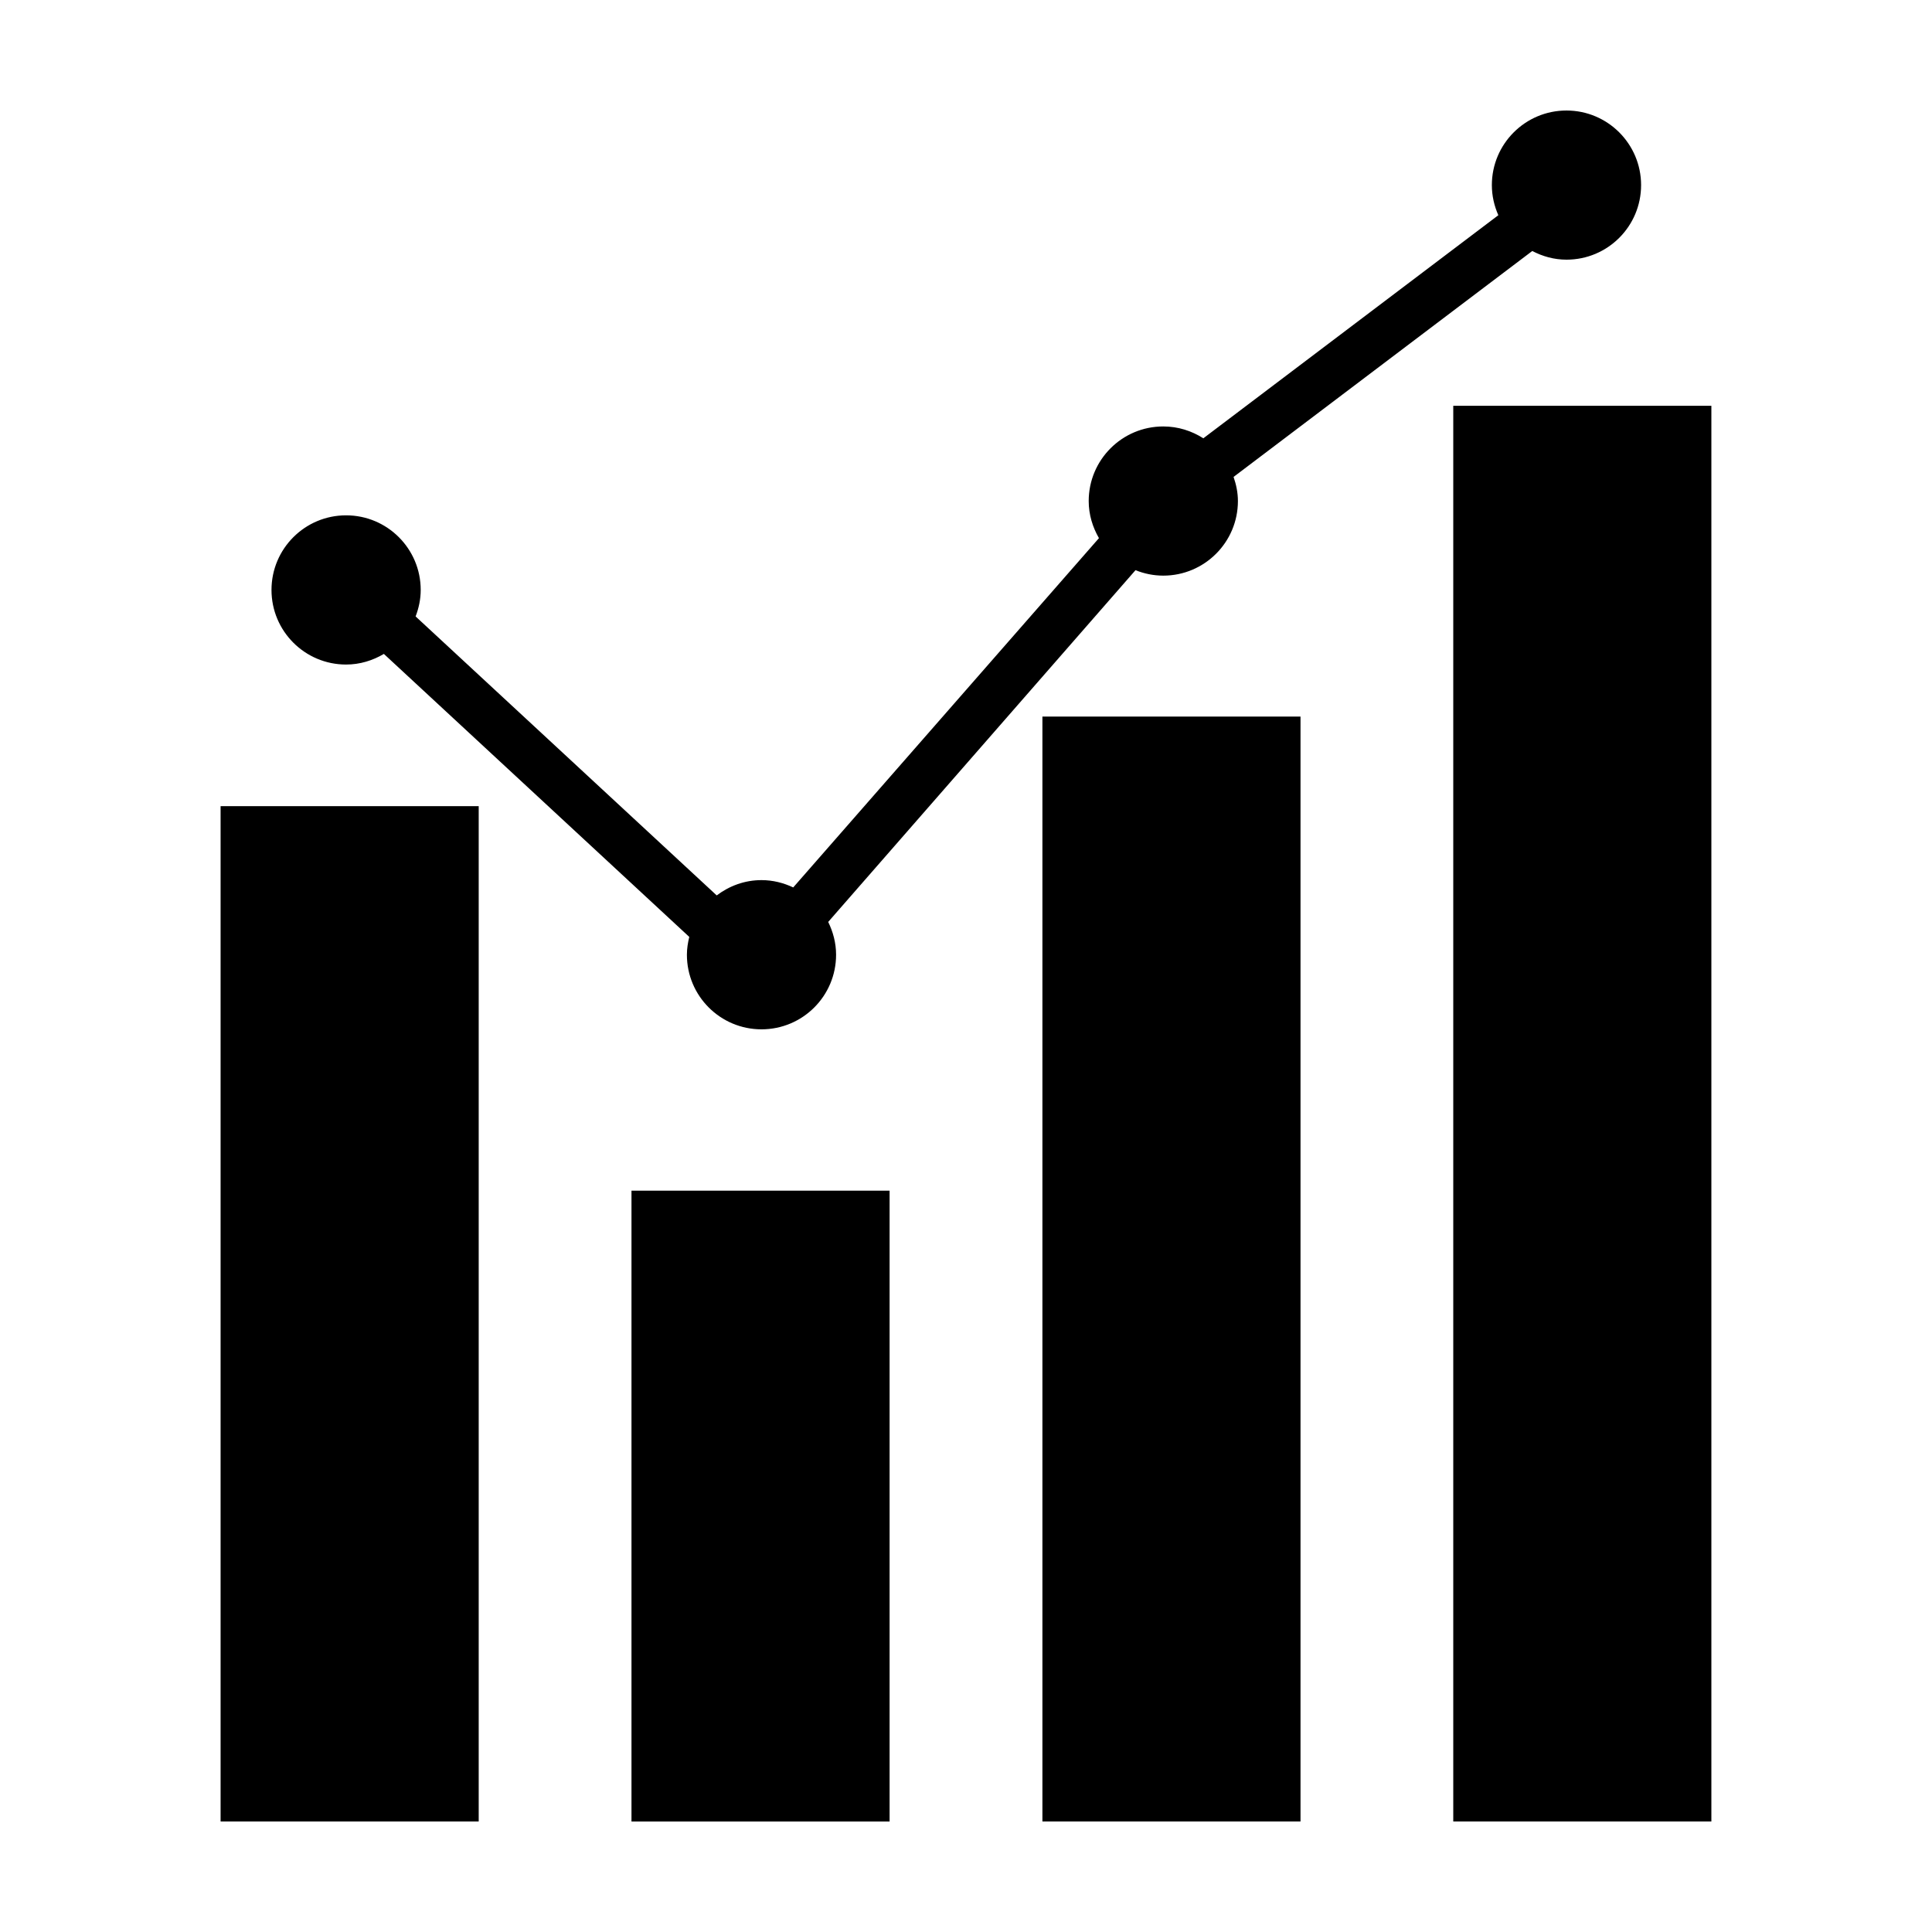
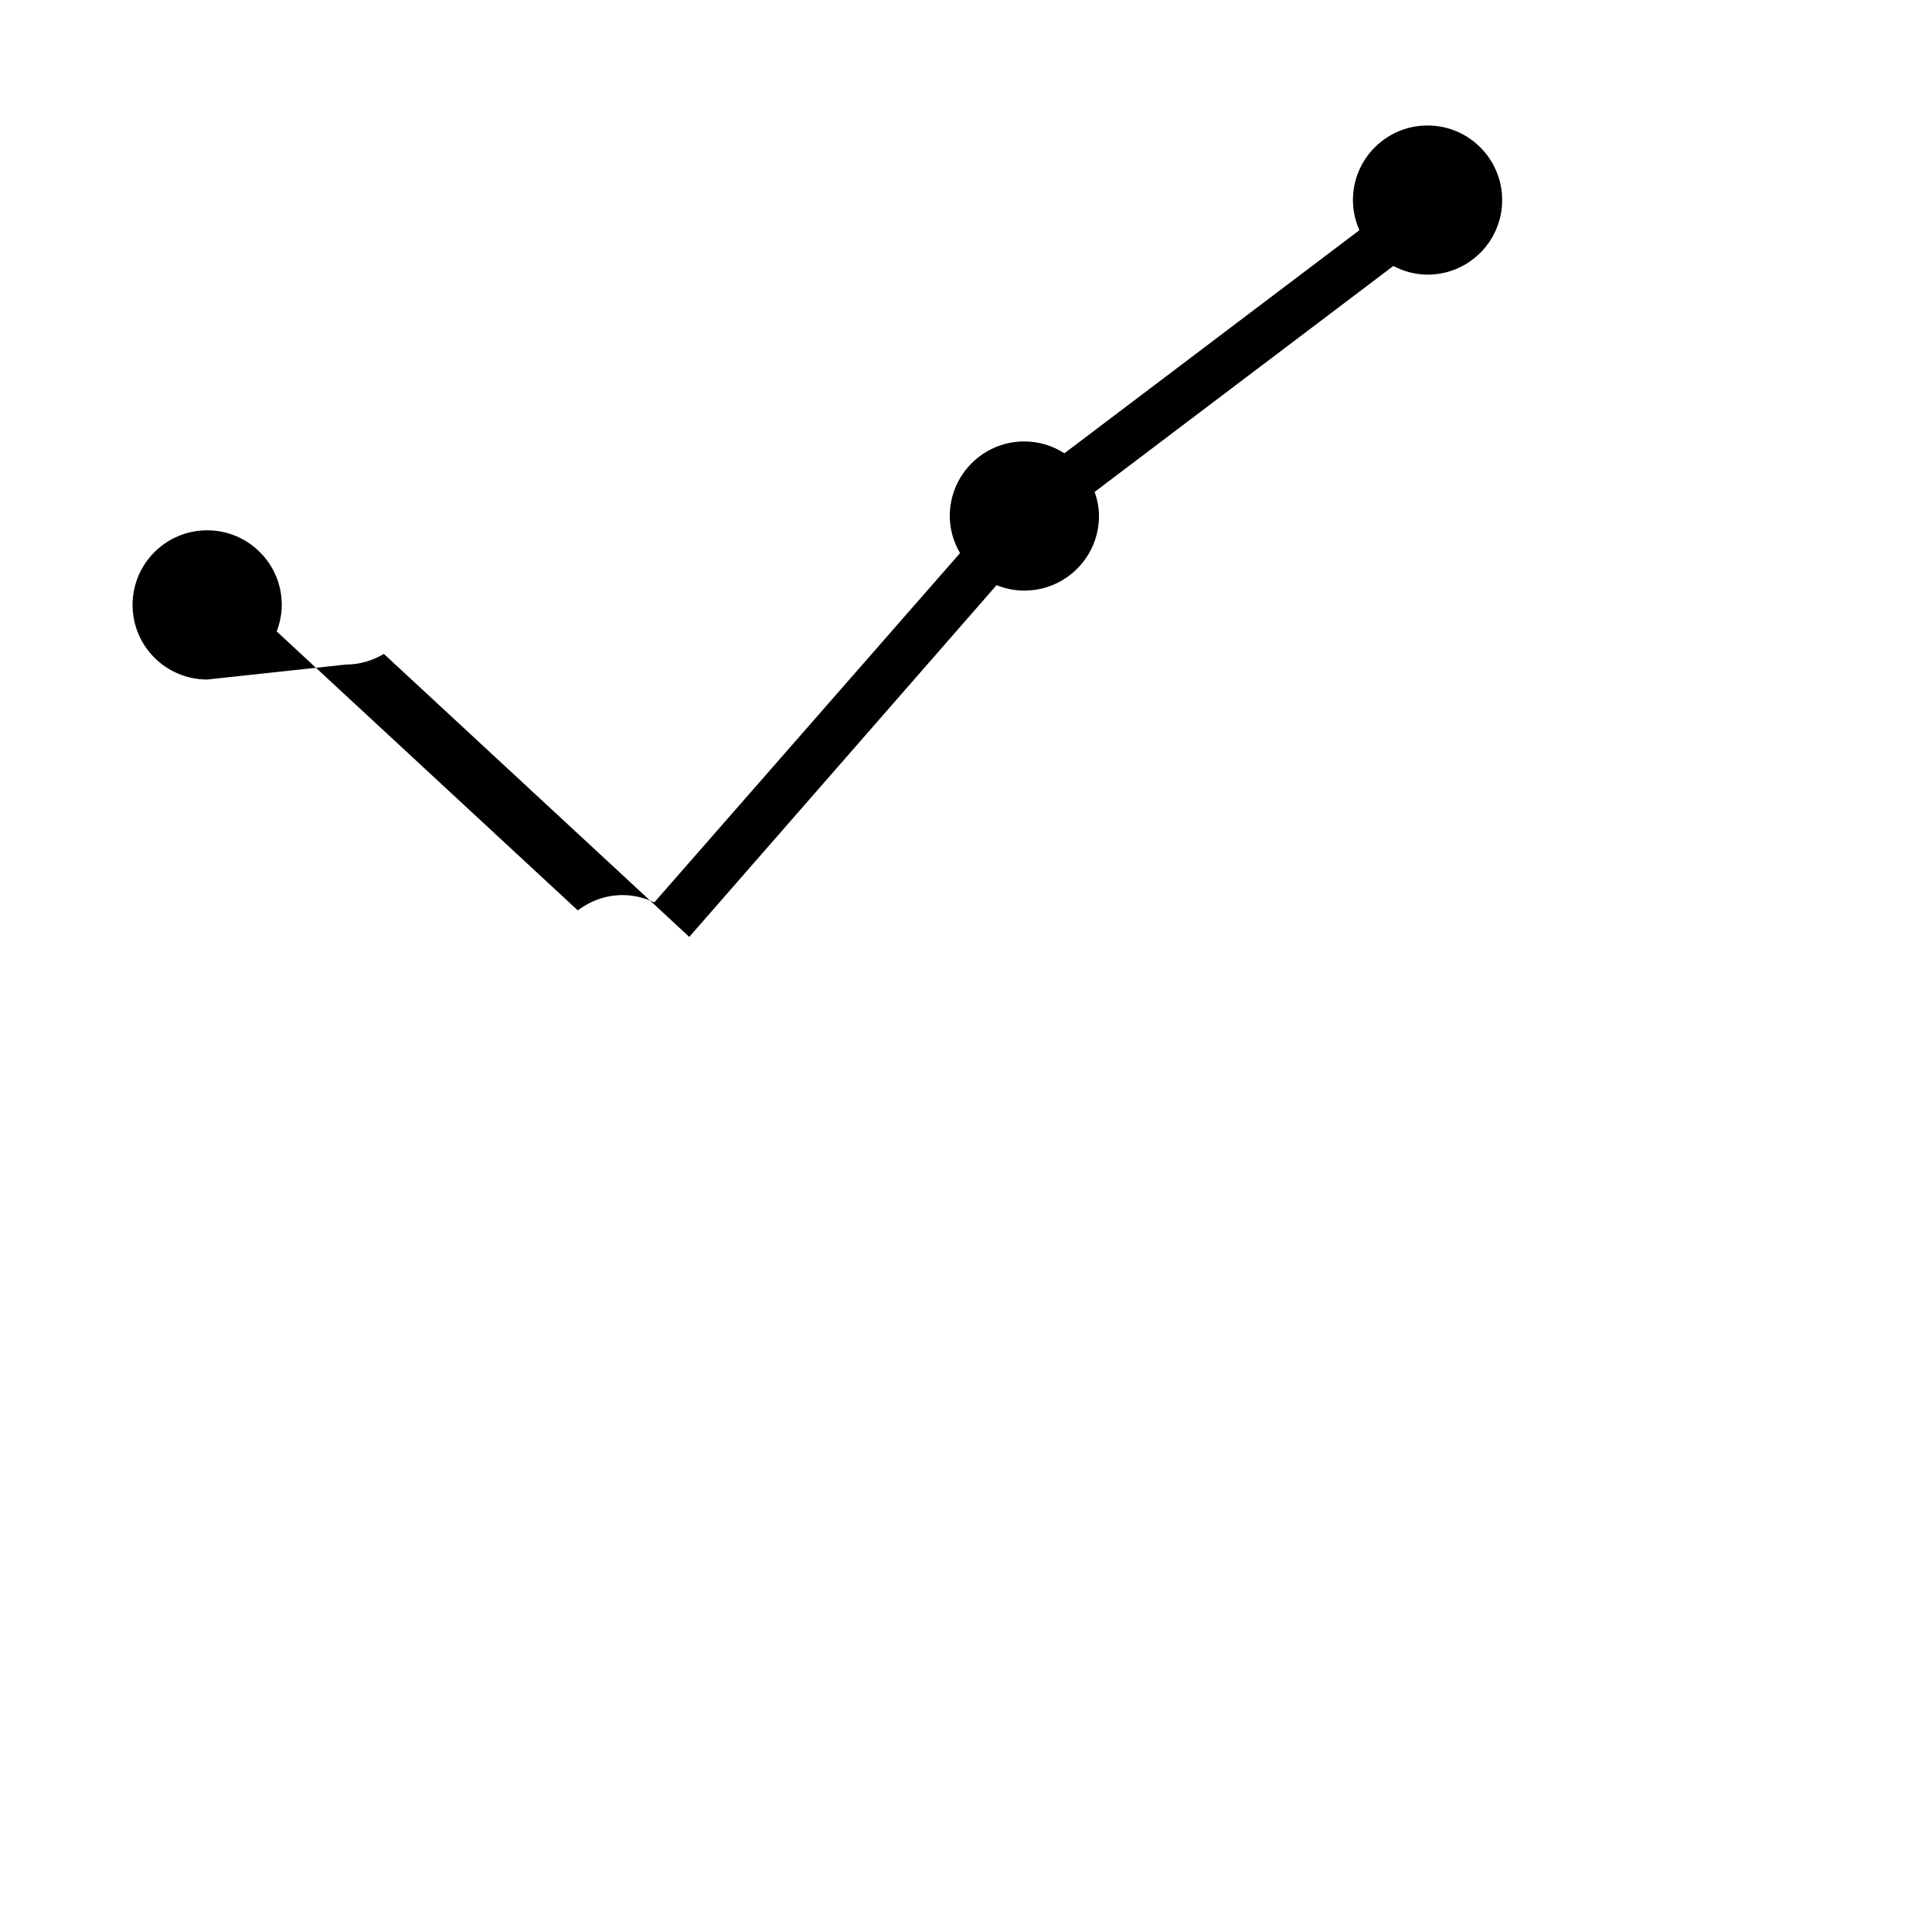
<svg xmlns="http://www.w3.org/2000/svg" fill="#000000" width="800px" height="800px" version="1.1" viewBox="144 144 512 512">
  <g>
-     <path d="m202.46 357.64h68.402v269.07h-68.402z" />
-     <path d="m311.35 459.54h68.402v167.18h-68.402z" />
-     <path d="m420.25 333.9h68.398v292.81h-68.398z" />
-     <path d="m529.13 251.54h68.402v375.17h-68.402z" />
-     <path d="m235.71 320.11c3.672 0 7.078-1.074 10.02-2.816l80.934 74.996c-0.367 1.523-0.629 3.082-0.629 4.727 0 10.918 8.855 19.766 19.77 19.766 10.918 0 19.766-8.848 19.766-19.766 0-3.141-0.801-6.062-2.09-8.695l81.438-93.219c2.281 0.918 4.762 1.445 7.359 1.445 10.918 0 19.781-8.852 19.781-19.766 0-2.254-0.457-4.375-1.152-6.394l79.16-59.871c2.727 1.422 5.773 2.297 9.074 2.297 10.918 0 19.766-8.848 19.766-19.766-0.008-10.914-8.859-19.762-19.777-19.762-10.914 0-19.773 8.852-19.773 19.77 0 2.84 0.637 5.531 1.715 7.977l-78.18 59.121c-3.074-1.965-6.691-3.141-10.617-3.141-10.914 0-19.758 8.852-19.758 19.77 0 3.598 1.039 6.926 2.715 9.828l-81.023 92.57c-2.559-1.211-5.379-1.941-8.402-1.941-4.481 0-8.559 1.547-11.871 4.055l-79.797-73.934c0.836-2.191 1.352-4.539 1.352-7.023 0-10.918-8.855-19.77-19.773-19.77s-19.77 8.852-19.77 19.77c-0.004 10.918 8.848 19.773 19.766 19.773z" />
+     <path d="m235.71 320.11c3.672 0 7.078-1.074 10.02-2.816l80.934 74.996l81.438-93.219c2.281 0.918 4.762 1.445 7.359 1.445 10.918 0 19.781-8.852 19.781-19.766 0-2.254-0.457-4.375-1.152-6.394l79.16-59.871c2.727 1.422 5.773 2.297 9.074 2.297 10.918 0 19.766-8.848 19.766-19.766-0.008-10.914-8.859-19.762-19.777-19.762-10.914 0-19.773 8.852-19.773 19.77 0 2.84 0.637 5.531 1.715 7.977l-78.18 59.121c-3.074-1.965-6.691-3.141-10.617-3.141-10.914 0-19.758 8.852-19.758 19.77 0 3.598 1.039 6.926 2.715 9.828l-81.023 92.57c-2.559-1.211-5.379-1.941-8.402-1.941-4.481 0-8.559 1.547-11.871 4.055l-79.797-73.934c0.836-2.191 1.352-4.539 1.352-7.023 0-10.918-8.855-19.77-19.773-19.77s-19.77 8.852-19.77 19.77c-0.004 10.918 8.848 19.773 19.766 19.773z" />
  </g>
</svg>